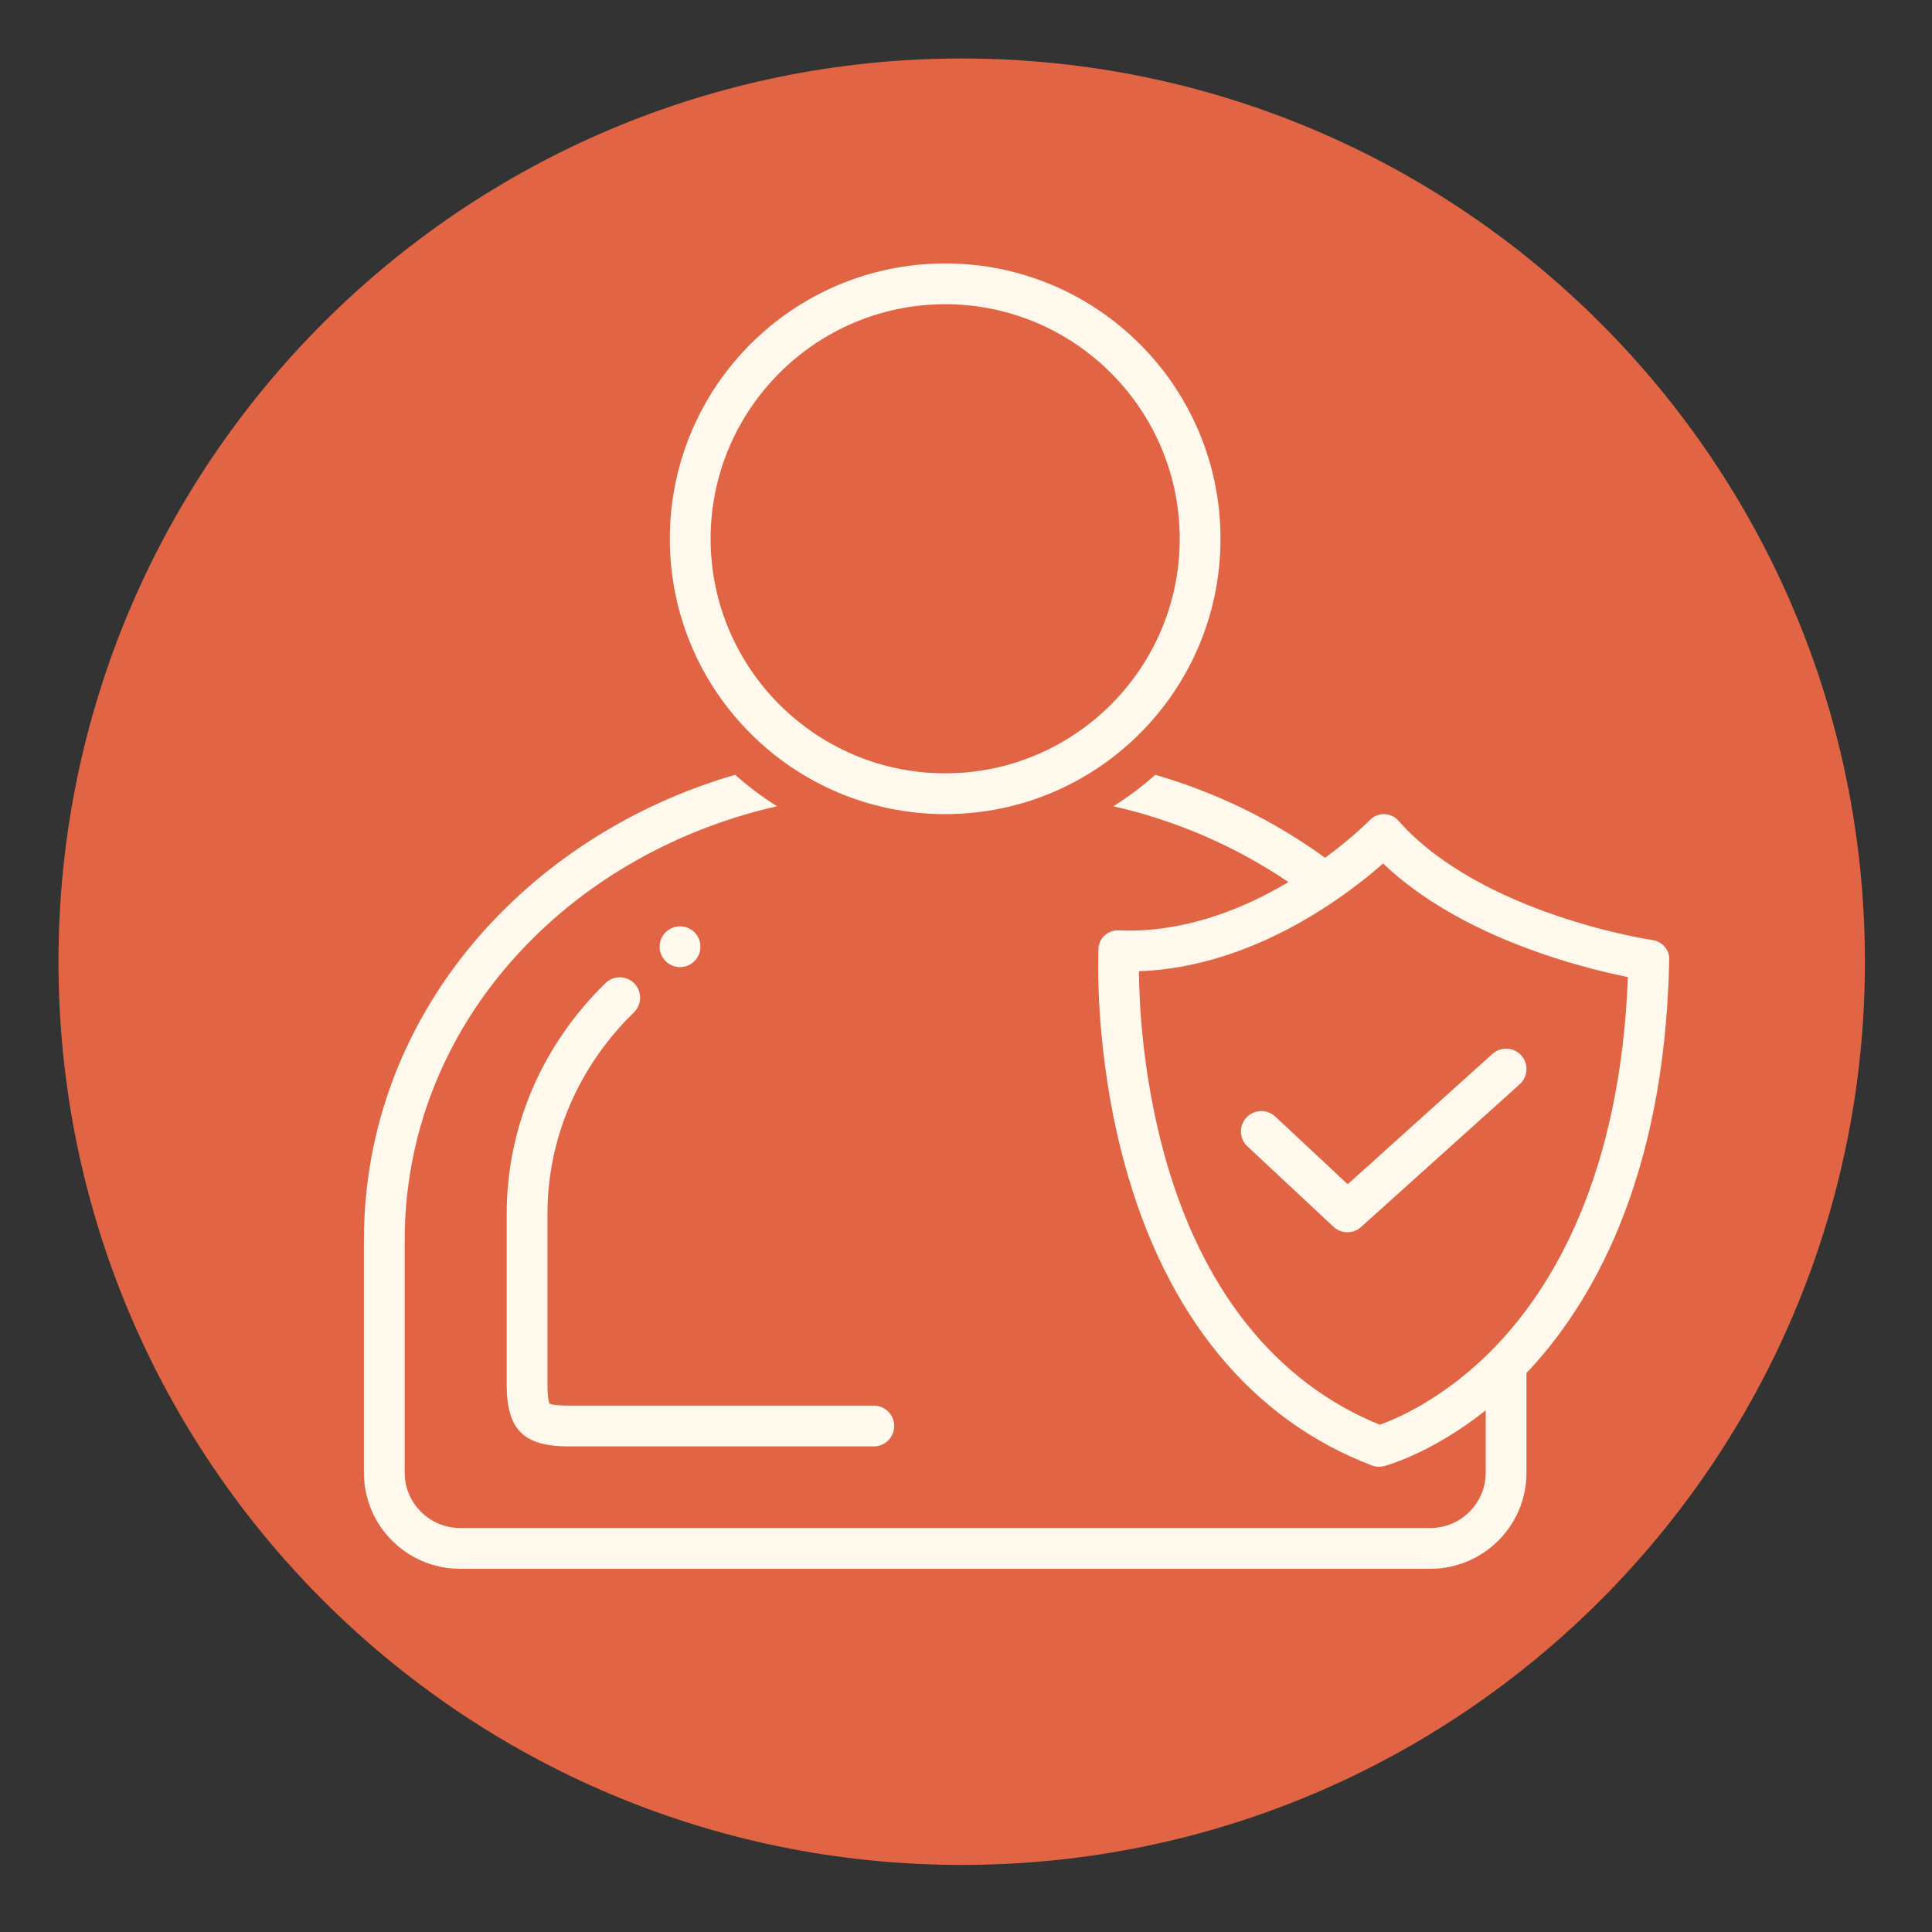
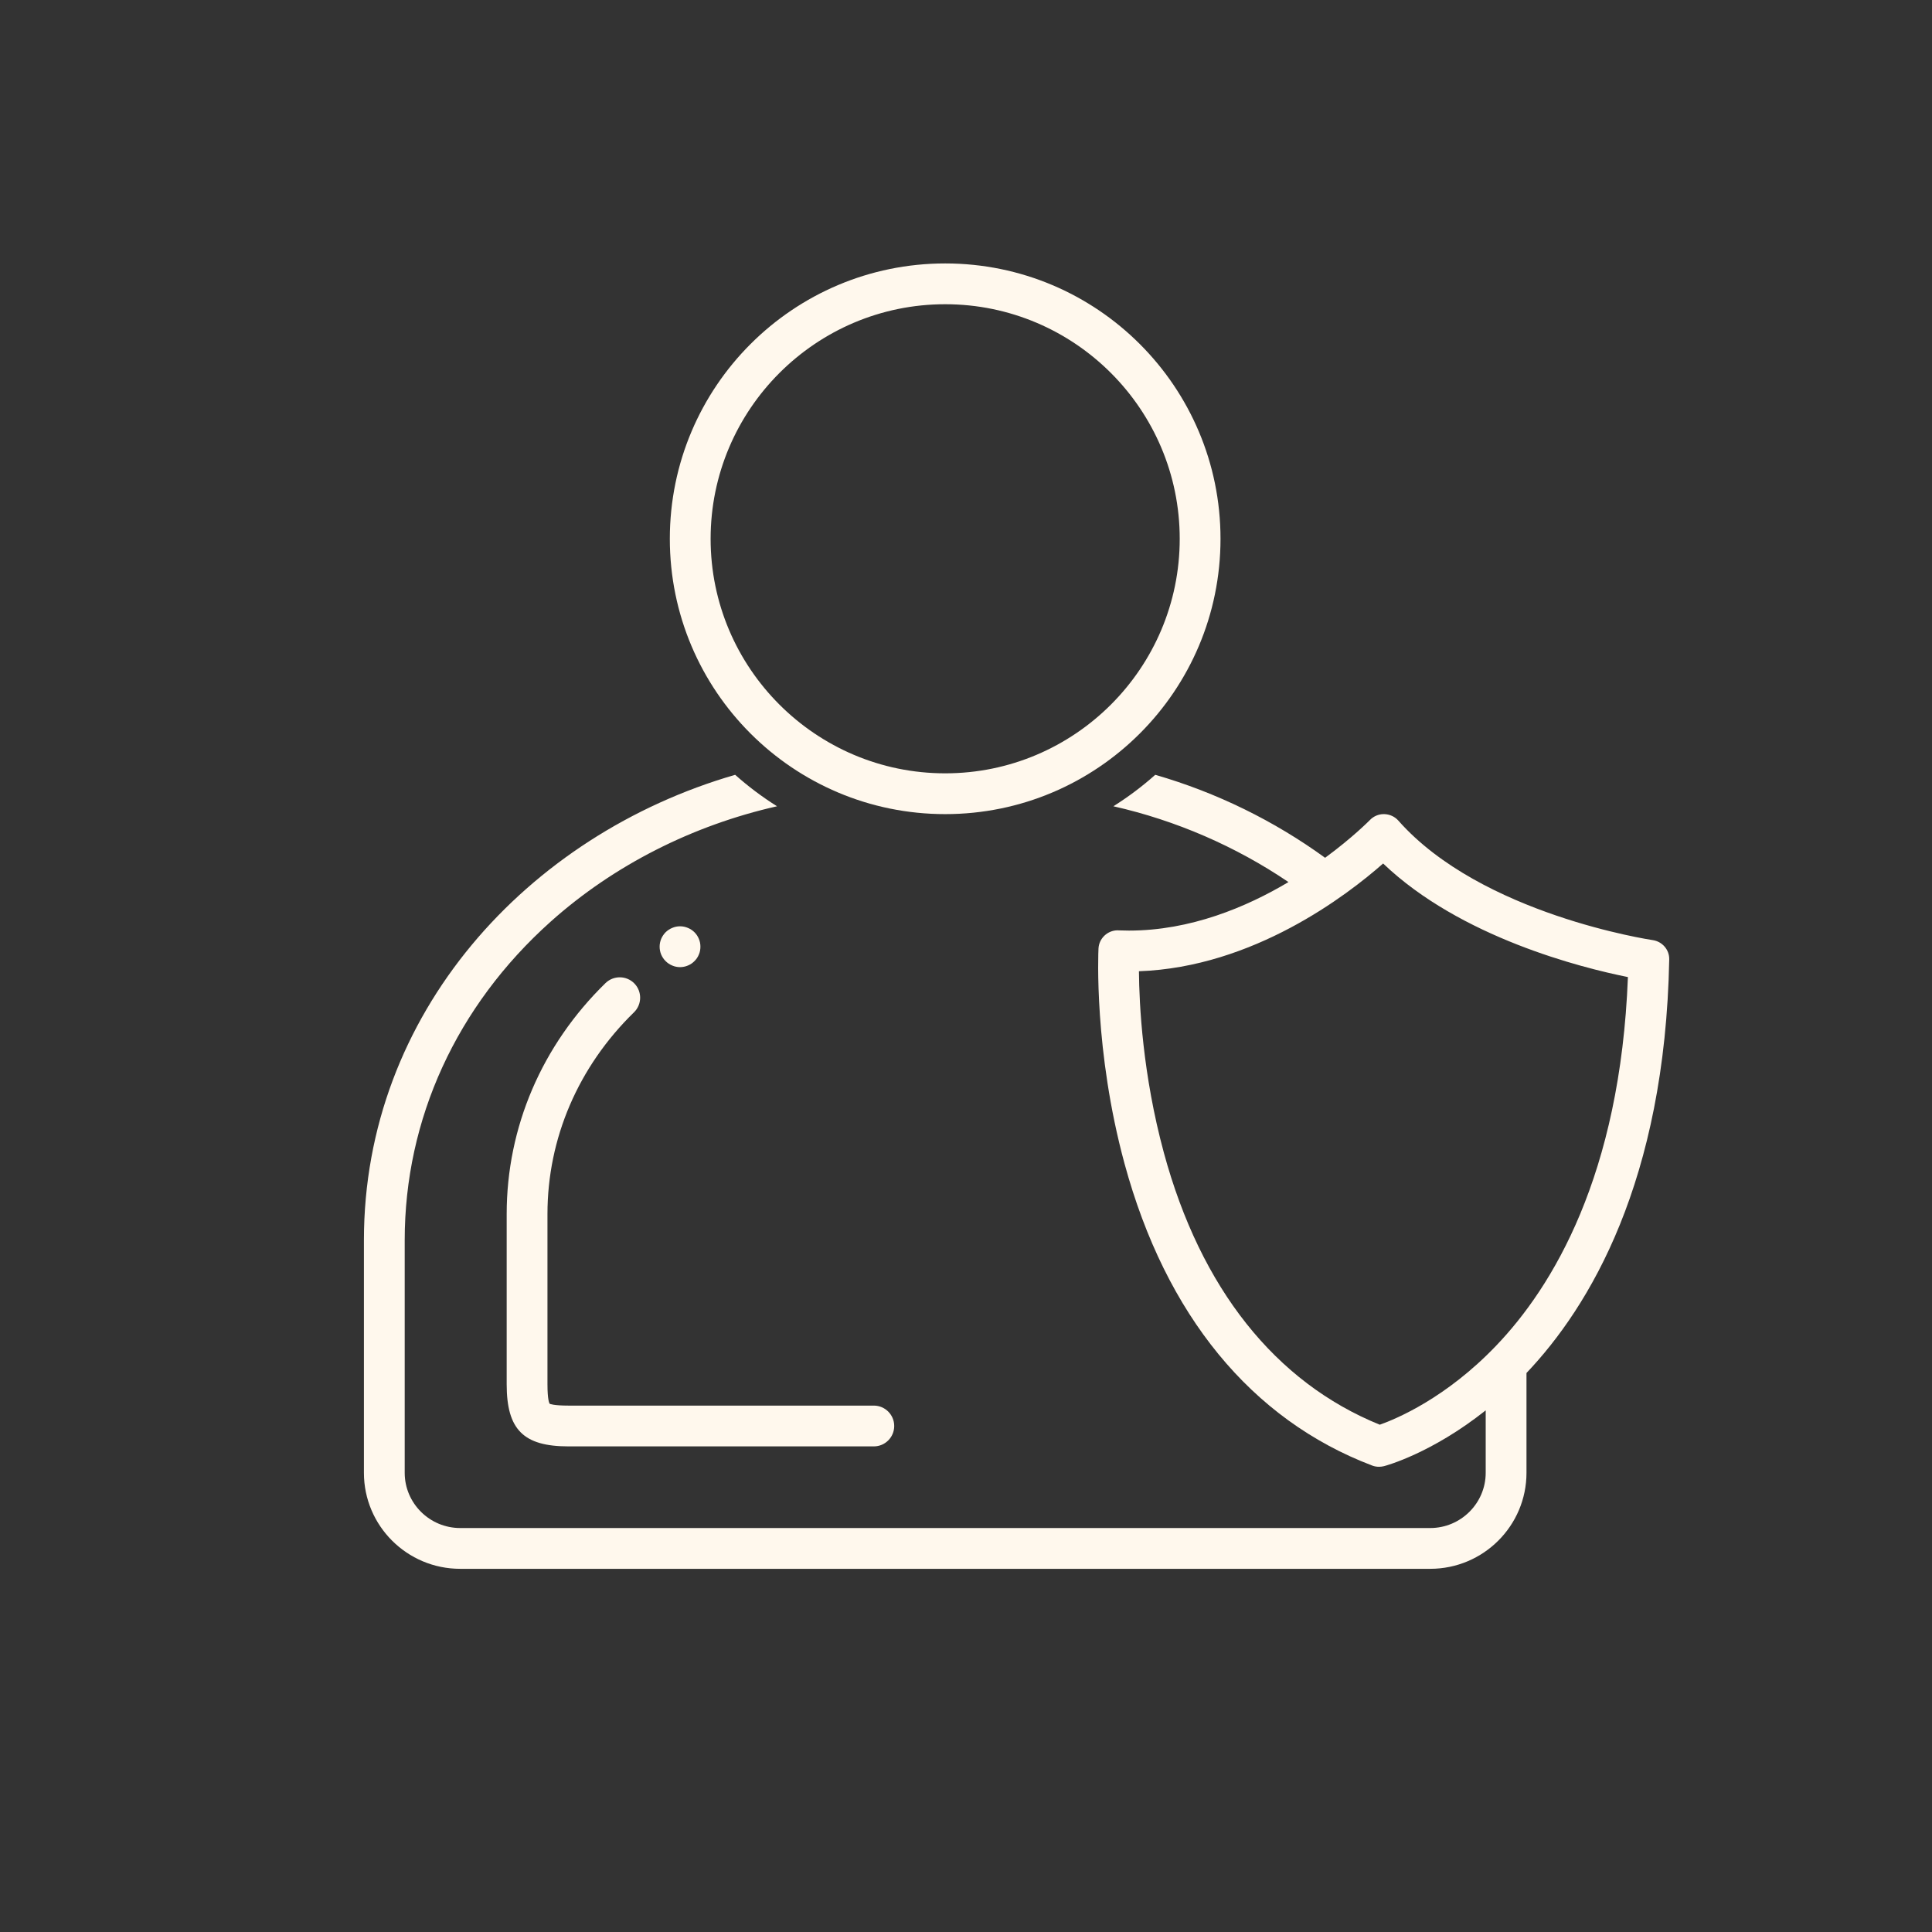
<svg xmlns="http://www.w3.org/2000/svg" width="150" zoomAndPan="magnify" viewBox="0 0 112.5 112.5" height="150" preserveAspectRatio="xMidYMid meet" version="1.0">
  <rect x="0" y="0" width="112.5" height="112.5" fill="#333333" stroke="none" />
  <defs>
    <clipPath id="b360437525">
-       <path d="M 3.406 3.406 L 108.594 3.406 L 108.594 108.594 L 3.406 108.594 Z M 3.406 3.406 " clip-rule="nonzero" />
+       <path d="M 3.406 3.406 L 108.594 3.406 L 108.594 108.594 Z M 3.406 3.406 " clip-rule="nonzero" />
    </clipPath>
    <clipPath id="812f755766">
      <path d="M 56 3.406 C 26.953 3.406 3.406 26.953 3.406 56 C 3.406 85.047 26.953 108.594 56 108.594 C 85.047 108.594 108.594 85.047 108.594 56 C 108.594 26.953 85.047 3.406 56 3.406 Z M 56 3.406 " clip-rule="nonzero" />
    </clipPath>
    <clipPath id="d6f7904605">
      <path d="M 39 15.34 L 72 15.34 L 72 48 L 39 48 Z M 39 15.34 " clip-rule="nonzero" />
    </clipPath>
    <clipPath id="5df22b79cd">
      <path d="M 21.191 45 L 97.352 45 L 97.352 91.504 L 21.191 91.504 Z M 21.191 45 " clip-rule="nonzero" />
    </clipPath>
  </defs>
  <g clip-path="url(#b360437525)">
    <g clip-path="url(#812f755766)">
-       <path fill="#e16544" d="M 3.406 3.406 L 108.594 3.406 L 108.594 108.594 L 3.406 108.594 Z M 3.406 3.406 " fill-opacity="1" fill-rule="nonzero" />
-     </g>
+       </g>
  </g>
  <g clip-path="url(#d6f7904605)">
    <path fill="#fff8ed" d="M 55.039 47.406 C 63.891 47.406 71.07 40.227 71.07 31.375 C 71.07 22.52 63.891 15.34 55.039 15.34 C 46.184 15.34 39.004 22.52 39.004 31.375 C 39.004 40.227 46.184 47.406 55.039 47.406 Z M 55.039 17.715 C 62.57 17.715 68.695 23.844 68.695 31.375 C 68.695 38.906 62.57 45.031 55.039 45.031 C 47.508 45.031 41.379 38.906 41.379 31.375 C 41.379 23.844 47.508 17.715 55.039 17.715 Z M 55.039 17.715 " fill-opacity="1" fill-rule="nonzero" />
  </g>
  <g clip-path="url(#5df22b79cd)">
    <path fill="#fff8ed" d="M 96.234 54.742 C 96.137 54.727 86.266 53.254 81.43 47.789 C 81.223 47.551 80.922 47.414 80.605 47.406 C 80.594 47.406 80.582 47.406 80.566 47.406 C 80.27 47.406 79.973 47.535 79.766 47.754 C 79.742 47.777 78.777 48.762 77.16 49.949 C 74.207 47.805 70.855 46.152 67.27 45.117 C 66.512 45.793 65.695 46.406 64.832 46.949 C 68.48 47.773 71.961 49.285 75.027 51.363 C 72.559 52.832 69.312 54.188 65.742 54.188 C 65.539 54.188 65.34 54.184 65.141 54.176 C 65.121 54.176 65.102 54.172 65.082 54.172 C 64.492 54.172 63.996 54.641 63.965 55.23 C 63.953 55.473 63.695 61.184 65.48 67.754 C 67.883 76.586 72.867 82.664 79.895 85.336 C 80.023 85.387 80.164 85.41 80.301 85.41 C 80.398 85.41 80.492 85.398 80.586 85.375 C 80.723 85.34 83.363 84.625 86.512 82.125 L 86.512 85.762 C 86.512 87.531 85.062 88.977 83.281 88.977 L 26.797 88.977 C 25.016 88.977 23.566 87.531 23.566 85.762 L 23.566 72.215 C 23.566 65.164 26.582 58.582 32.055 53.676 C 35.746 50.371 40.348 48.055 45.246 46.949 C 44.383 46.406 43.566 45.793 42.809 45.117 C 30.715 48.617 21.191 59.016 21.191 72.215 L 21.191 85.762 C 21.191 88.844 23.699 91.352 26.797 91.352 L 83.281 91.352 C 86.375 91.352 88.887 88.844 88.887 85.762 L 88.887 79.949 C 92.555 76.09 96.953 68.793 97.199 55.863 C 97.211 55.305 96.797 54.824 96.234 54.742 Z M 87.113 78.367 C 84.207 81.402 81.328 82.613 80.344 82.961 C 74.262 80.492 69.918 75.027 67.773 67.129 C 66.539 62.582 66.336 58.504 66.32 56.555 C 72.973 56.32 78.43 52.141 80.539 50.281 C 85.039 54.586 92.09 56.352 94.793 56.895 C 94.348 68.449 90.402 74.938 87.113 78.367 Z M 87.113 78.367 " fill-opacity="1" fill-rule="nonzero" />
  </g>
-   <path fill="#fff8ed" d="M 74.258 65.016 C 73.777 64.57 73.027 64.594 72.578 65.074 C 72.133 65.555 72.156 66.305 72.637 66.754 L 77.648 71.434 C 77.879 71.648 78.168 71.754 78.461 71.754 C 78.746 71.754 79.027 71.652 79.254 71.449 L 88.492 63.137 C 88.98 62.695 89.02 61.945 88.582 61.457 C 88.141 60.969 87.391 60.93 86.902 61.371 L 78.477 68.957 Z M 74.258 65.016 " fill-opacity="1" fill-rule="nonzero" />
  <path fill="#fff8ed" d="M 36.918 58.945 C 37.387 58.488 37.395 57.734 36.938 57.266 C 36.48 56.797 35.727 56.789 35.258 57.246 C 31.547 60.867 29.504 65.645 29.504 70.691 L 29.504 80.609 C 29.504 83.246 30.48 84.223 33.105 84.223 L 50.883 84.223 C 51.539 84.223 52.07 83.691 52.07 83.035 C 52.07 82.383 51.539 81.848 50.883 81.848 L 33.105 81.848 C 32.219 81.848 32.02 81.746 32.008 81.742 C 31.984 81.711 31.879 81.508 31.879 80.609 L 31.879 70.691 C 31.879 66.289 33.668 62.117 36.918 58.945 Z M 36.918 58.945 " fill-opacity="1" fill-rule="nonzero" />
  <path fill="#fff8ed" d="M 40.785 55.125 C 40.785 55.285 40.758 55.438 40.695 55.582 C 40.637 55.727 40.551 55.855 40.438 55.965 C 40.328 56.078 40.199 56.164 40.055 56.223 C 39.906 56.285 39.758 56.316 39.598 56.316 C 39.441 56.316 39.289 56.285 39.145 56.223 C 39 56.164 38.871 56.078 38.758 55.965 C 38.648 55.855 38.562 55.727 38.5 55.582 C 38.441 55.438 38.41 55.285 38.41 55.125 C 38.41 54.969 38.441 54.816 38.5 54.672 C 38.562 54.527 38.648 54.398 38.758 54.285 C 38.871 54.176 39 54.09 39.145 54.031 C 39.289 53.969 39.441 53.938 39.598 53.938 C 39.758 53.938 39.906 53.969 40.055 54.031 C 40.199 54.09 40.328 54.176 40.438 54.285 C 40.551 54.398 40.637 54.527 40.695 54.672 C 40.758 54.816 40.785 54.969 40.785 55.125 Z M 40.785 55.125 " fill-opacity="1" fill-rule="nonzero" />
</svg>